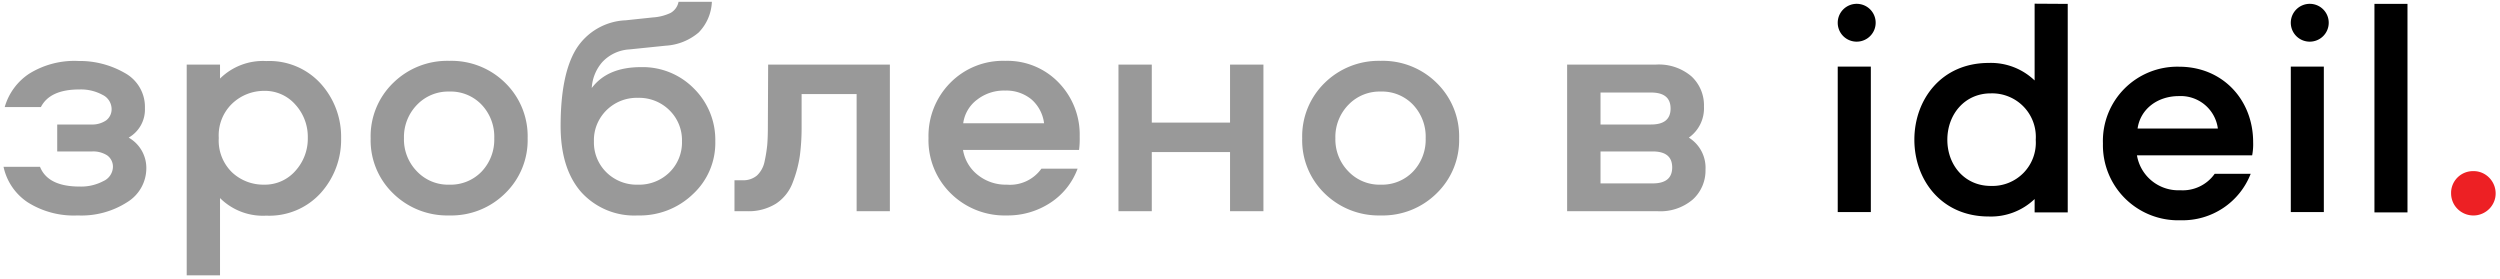
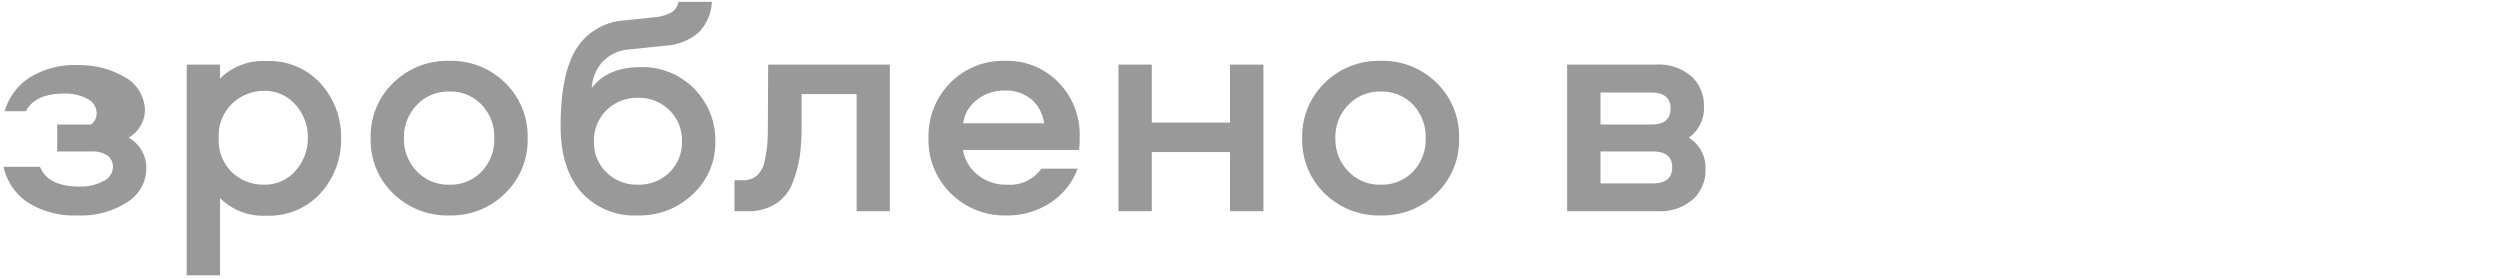
<svg xmlns="http://www.w3.org/2000/svg" width="457" height="51" fill="none">
-   <path d="M341.989 12.169V38.77h-6.052v-26.6h6.052Zm-2.584-4.554a3.475 3.475 0 0 0 3.203-2.135 3.454 3.454 0 0 0-2.527-4.714 3.475 3.475 0 0 0-3.559 1.47 3.451 3.451 0 0 0-.585 1.921 3.443 3.443 0 0 0 2.139 3.198c.421.173.873.261 1.329.26ZM377.981.712v38.11h-6.052v-2.437a11.544 11.544 0 0 1-8.393 3.19c-8.675 0-13.589-6.724-13.589-14.035 0-7.31 4.914-14.034 13.589-14.034a11.546 11.546 0 0 1 8.393 3.202V.674l6.052.038Zm-14.074 16.356c-4.747 0-7.933 3.828-7.933 8.485s3.199 8.433 7.933 8.433a7.955 7.955 0 0 0 5.998-2.388 7.905 7.905 0 0 0 2.229-6.045 7.952 7.952 0 0 0-4.944-7.895 8 8 0 0 0-3.245-.59h-.038Zm40.943 14.698h6.577a13.318 13.318 0 0 1-5.047 6.27 13.375 13.375 0 0 1-7.748 2.227 13.788 13.788 0 0 1-10.142-3.96 13.705 13.705 0 0 1-4.073-10.074 13.556 13.556 0 0 1 3.927-10.018 13.634 13.634 0 0 1 10.006-4.016c7.933 0 13.525 6.034 13.525 13.792.03.808-.03 1.616-.18 2.41h-21.06a7.65 7.65 0 0 0 2.752 4.692 7.691 7.691 0 0 0 5.181 1.688 7.14 7.14 0 0 0 6.282-3.011ZM390.776 23.5h14.65a6.821 6.821 0 0 0-2.405-4.36 6.86 6.86 0 0 0-4.735-1.573c-3.876 0-7.024 2.348-7.536 5.933h.026Zm34.021-11.331V38.77h-6.039v-26.6h6.039Zm-2.584-4.554a3.476 3.476 0 0 0 1.93-.577 3.455 3.455 0 0 0-1.236-6.27 3.476 3.476 0 0 0-3.564 1.467 3.455 3.455 0 0 0 2.87 5.38ZM440.088.712v38.11h-6.04V.711h6.04Z" fill="#000" />
-   <path d="M448.059 35.275a4.09 4.09 0 0 0 .652 2.271 4.107 4.107 0 0 0 4.184 1.773 4.132 4.132 0 0 0 2.111-1.11 4.054 4.054 0 0 0 1.126-2.08 4.104 4.104 0 0 0-1.74-4.172 3.936 3.936 0 0 0-2.277-.675 4.013 4.013 0 0 0-2.808 1.092 3.989 3.989 0 0 0-1.248 2.735v.166Z" fill="#ED2024" />
-   <path opacity=".4" d="M26.491 19.773a5.906 5.906 0 0 1-.729 3.106 5.928 5.928 0 0 1-2.24 2.278 6.37 6.37 0 0 1 3.226 5.677 7.257 7.257 0 0 1-.951 3.503 7.282 7.282 0 0 1-2.53 2.609 15.477 15.477 0 0 1-9.059 2.437 15.772 15.772 0 0 1-9.16-2.412 10.397 10.397 0 0 1-4.402-6.48h6.666c.964 2.406 3.378 3.61 7.242 3.61a8.657 8.657 0 0 0 4.337-.995 2.928 2.928 0 0 0 1.753-2.552 2.544 2.544 0 0 0-1.023-2.13 4.719 4.719 0 0 0-2.764-.74h-6.398v-4.925h6.206c.97.049 1.93-.215 2.738-.753a2.553 2.553 0 0 0 .998-2.118 2.903 2.903 0 0 0-1.663-2.552 8.297 8.297 0 0 0-4.248-.982c-3.574 0-5.912 1.072-7.012 3.215H.863a10.885 10.885 0 0 1 4.478-6.099 15.67 15.67 0 0 1 9.034-2.322c2.942-.038 5.84.711 8.393 2.17a7.08 7.08 0 0 1 2.784 2.699 7.052 7.052 0 0 1 .94 3.756ZM40.22 50.33h-6.09V11.812h6.09v2.551a11.147 11.147 0 0 1 8.457-3.202 12.698 12.698 0 0 1 5.45.96 12.667 12.667 0 0 1 4.518 3.186 14.47 14.47 0 0 1 3.71 9.952 14.532 14.532 0 0 1-3.71 10.003 12.68 12.68 0 0 1-4.517 3.191 12.713 12.713 0 0 1-5.45.968 11.111 11.111 0 0 1-8.458-3.215v14.123Zm2.214-31.386a8.037 8.037 0 0 0-2.444 6.277 8.105 8.105 0 0 0 2.444 6.302 8.368 8.368 0 0 0 5.834 2.233 7.414 7.414 0 0 0 5.758-2.552 8.764 8.764 0 0 0 2.24-6.047 8.726 8.726 0 0 0-2.24-5.997 7.395 7.395 0 0 0-5.758-2.551 8.458 8.458 0 0 0-5.834 2.335Zm39.689-7.821a13.997 13.997 0 0 1 5.534.968c1.76.693 3.36 1.736 4.702 3.064a13.617 13.617 0 0 1 4.094 10.117 13.527 13.527 0 0 1-.998 5.462 13.559 13.559 0 0 1-3.108 4.605 14.007 14.007 0 0 1-10.236 4.044 14.109 14.109 0 0 1-10.236-4.018 13.497 13.497 0 0 1-3.127-4.613 13.464 13.464 0 0 1-.993-5.48 13.58 13.58 0 0 1 4.12-10.117 14.08 14.08 0 0 1 10.248-4.031Zm0 22.634a7.864 7.864 0 0 0 5.924-2.398 8.469 8.469 0 0 0 2.303-6.086 8.475 8.475 0 0 0-2.302-6.124 7.806 7.806 0 0 0-5.925-2.412 7.889 7.889 0 0 0-5.91 2.437 8.431 8.431 0 0 0-2.368 6.099 8.337 8.337 0 0 0 2.367 6.047 7.83 7.83 0 0 0 5.911 2.437Zm35.071-21.486a13.12 13.12 0 0 1 9.66 3.917 13.193 13.193 0 0 1 3.903 9.658 12.73 12.73 0 0 1-4.082 9.633 13.987 13.987 0 0 1-4.635 2.958c-1.727.67-3.57.992-5.422.946a13.067 13.067 0 0 1-10.402-4.3c-2.491-2.866-3.736-6.88-3.736-12.044 0-6.26.938-10.938 2.815-14.034a11.192 11.192 0 0 1 3.88-3.776 11.233 11.233 0 0 1 5.204-1.519l4.939-.523a8.828 8.828 0 0 0 3.276-.83 2.98 2.98 0 0 0 1.445-2.029h6.091a8.51 8.51 0 0 1-2.419 5.615 10.249 10.249 0 0 1-6.039 2.411l-6.602.677a7.362 7.362 0 0 0-4.951 2.296 7.859 7.859 0 0 0-1.945 4.76c1.945-2.565 4.913-3.816 9.02-3.816Zm-6.321 19.253a7.871 7.871 0 0 0 5.745 2.233 7.903 7.903 0 0 0 5.745-2.233 7.651 7.651 0 0 0 2.303-5.678 7.64 7.64 0 0 0-2.303-5.703 7.86 7.86 0 0 0-5.745-2.258 7.852 7.852 0 0 0-7.496 4.87 7.647 7.647 0 0 0-.552 3.091 7.636 7.636 0 0 0 2.303 5.678Zm29.544-19.712h22.25v26.793h-6.077V17.196h-10.057v5.907a39.184 39.184 0 0 1-.32 5.36 22.107 22.107 0 0 1-1.279 4.834 7.916 7.916 0 0 1-3.084 3.93 9.449 9.449 0 0 1-5.348 1.378h-2.239v-5.652h1.561a3.846 3.846 0 0 0 2.559-.88 4.81 4.81 0 0 0 1.382-2.552c.222-1.002.384-2.016.486-3.037.076-.88.115-2.015.115-3.432l.051-11.24Zm43.631 21.944a7.053 7.053 0 0 0 6.32-2.921h6.615a12.66 12.66 0 0 1-5.003 6.251 14.179 14.179 0 0 1-7.932 2.297 14.01 14.01 0 0 1-5.532-.963 13.971 13.971 0 0 1-4.704-3.056 13.63 13.63 0 0 1-4.082-10.143 13.806 13.806 0 0 1 3.967-10.066 13.483 13.483 0 0 1 4.604-3.068 13.52 13.52 0 0 1 5.452-.964 13.016 13.016 0 0 1 9.776 3.98 13.68 13.68 0 0 1 2.919 4.558c.659 1.698.972 3.51.919 5.33.024.806-.014 1.612-.115 2.412h-21.214a7.307 7.307 0 0 0 2.738 4.605 8.166 8.166 0 0 0 5.272 1.748Zm-.295-17.198a7.962 7.962 0 0 0-5.118 1.646 6.463 6.463 0 0 0-2.559 4.325h14.779a6.927 6.927 0 0 0-2.278-4.338 7.218 7.218 0 0 0-4.824-1.633Zm41.098-4.746h6.103v26.793h-6.103V27.799h-14.305v10.806h-6.09V11.812h6.09v10.603h14.305V11.812Zm27.534-.689a13.994 13.994 0 0 1 10.236 4.032 13.632 13.632 0 0 1 4.107 10.117 13.532 13.532 0 0 1-4.107 10.067 14.003 14.003 0 0 1-10.236 4.044 14.111 14.111 0 0 1-10.236-4.018 13.535 13.535 0 0 1-3.116-4.616 13.496 13.496 0 0 1-.991-5.476 13.632 13.632 0 0 1 4.107-10.118 14.083 14.083 0 0 1 10.236-4.031Zm0 22.634a7.86 7.86 0 0 0 5.924-2.398 8.457 8.457 0 0 0 2.303-6.086 8.478 8.478 0 0 0-2.303-6.124 7.811 7.811 0 0 0-5.924-2.412 7.886 7.886 0 0 0-5.911 2.437 8.411 8.411 0 0 0-2.367 6.099 8.344 8.344 0 0 0 2.367 6.047 7.835 7.835 0 0 0 5.911 2.437Zm56.336-8.6a6.486 6.486 0 0 1 3.045 5.856 7.15 7.15 0 0 1-2.303 5.435 9.126 9.126 0 0 1-6.551 2.156h-16.441V11.811h16.16a9.178 9.178 0 0 1 6.576 2.156 7.205 7.205 0 0 1 2.278 5.5 6.57 6.57 0 0 1-2.764 5.69Zm-16.147-2.399h9.251c2.379 0 3.557-.982 3.557-2.922 0-1.939-1.178-2.921-3.557-2.921h-9.251v5.843Zm0 10.768h9.532c2.38 0 3.57-.97 3.57-2.921 0-1.953-1.19-2.922-3.57-2.922h-9.532v5.843Z" fill="#000" />
+   <path opacity=".4" d="M26.491 19.773a5.906 5.906 0 0 1-.729 3.106 5.928 5.928 0 0 1-2.24 2.278 6.37 6.37 0 0 1 3.226 5.677 7.257 7.257 0 0 1-.951 3.503 7.282 7.282 0 0 1-2.53 2.609 15.477 15.477 0 0 1-9.059 2.437 15.772 15.772 0 0 1-9.16-2.412 10.397 10.397 0 0 1-4.402-6.48h6.666c.964 2.406 3.378 3.61 7.242 3.61a8.657 8.657 0 0 0 4.337-.995 2.928 2.928 0 0 0 1.753-2.552 2.544 2.544 0 0 0-1.023-2.13 4.719 4.719 0 0 0-2.764-.74h-6.398v-4.925h6.206a2.553 2.553 0 0 0 .998-2.118 2.903 2.903 0 0 0-1.663-2.552 8.297 8.297 0 0 0-4.248-.982c-3.574 0-5.912 1.072-7.012 3.215H.863a10.885 10.885 0 0 1 4.478-6.099 15.67 15.67 0 0 1 9.034-2.322c2.942-.038 5.84.711 8.393 2.17a7.08 7.08 0 0 1 2.784 2.699 7.052 7.052 0 0 1 .94 3.756ZM40.22 50.33h-6.09V11.812h6.09v2.551a11.147 11.147 0 0 1 8.457-3.202 12.698 12.698 0 0 1 5.45.96 12.667 12.667 0 0 1 4.518 3.186 14.47 14.47 0 0 1 3.71 9.952 14.532 14.532 0 0 1-3.71 10.003 12.68 12.68 0 0 1-4.517 3.191 12.713 12.713 0 0 1-5.45.968 11.111 11.111 0 0 1-8.458-3.215v14.123Zm2.214-31.386a8.037 8.037 0 0 0-2.444 6.277 8.105 8.105 0 0 0 2.444 6.302 8.368 8.368 0 0 0 5.834 2.233 7.414 7.414 0 0 0 5.758-2.552 8.764 8.764 0 0 0 2.24-6.047 8.726 8.726 0 0 0-2.24-5.997 7.395 7.395 0 0 0-5.758-2.551 8.458 8.458 0 0 0-5.834 2.335Zm39.689-7.821a13.997 13.997 0 0 1 5.534.968c1.76.693 3.36 1.736 4.702 3.064a13.617 13.617 0 0 1 4.094 10.117 13.527 13.527 0 0 1-.998 5.462 13.559 13.559 0 0 1-3.108 4.605 14.007 14.007 0 0 1-10.236 4.044 14.109 14.109 0 0 1-10.236-4.018 13.497 13.497 0 0 1-3.127-4.613 13.464 13.464 0 0 1-.993-5.48 13.58 13.58 0 0 1 4.12-10.117 14.08 14.08 0 0 1 10.248-4.031Zm0 22.634a7.864 7.864 0 0 0 5.924-2.398 8.469 8.469 0 0 0 2.303-6.086 8.475 8.475 0 0 0-2.302-6.124 7.806 7.806 0 0 0-5.925-2.412 7.889 7.889 0 0 0-5.91 2.437 8.431 8.431 0 0 0-2.368 6.099 8.337 8.337 0 0 0 2.367 6.047 7.83 7.83 0 0 0 5.911 2.437Zm35.071-21.486a13.12 13.12 0 0 1 9.66 3.917 13.193 13.193 0 0 1 3.903 9.658 12.73 12.73 0 0 1-4.082 9.633 13.987 13.987 0 0 1-4.635 2.958c-1.727.67-3.57.992-5.422.946a13.067 13.067 0 0 1-10.402-4.3c-2.491-2.866-3.736-6.88-3.736-12.044 0-6.26.938-10.938 2.815-14.034a11.192 11.192 0 0 1 3.88-3.776 11.233 11.233 0 0 1 5.204-1.519l4.939-.523a8.828 8.828 0 0 0 3.276-.83 2.98 2.98 0 0 0 1.445-2.029h6.091a8.51 8.51 0 0 1-2.419 5.615 10.249 10.249 0 0 1-6.039 2.411l-6.602.677a7.362 7.362 0 0 0-4.951 2.296 7.859 7.859 0 0 0-1.945 4.76c1.945-2.565 4.913-3.816 9.02-3.816Zm-6.321 19.253a7.871 7.871 0 0 0 5.745 2.233 7.903 7.903 0 0 0 5.745-2.233 7.651 7.651 0 0 0 2.303-5.678 7.64 7.64 0 0 0-2.303-5.703 7.86 7.86 0 0 0-5.745-2.258 7.852 7.852 0 0 0-7.496 4.87 7.647 7.647 0 0 0-.552 3.091 7.636 7.636 0 0 0 2.303 5.678Zm29.544-19.712h22.25v26.793h-6.077V17.196h-10.057v5.907a39.184 39.184 0 0 1-.32 5.36 22.107 22.107 0 0 1-1.279 4.834 7.916 7.916 0 0 1-3.084 3.93 9.449 9.449 0 0 1-5.348 1.378h-2.239v-5.652h1.561a3.846 3.846 0 0 0 2.559-.88 4.81 4.81 0 0 0 1.382-2.552c.222-1.002.384-2.016.486-3.037.076-.88.115-2.015.115-3.432l.051-11.24Zm43.631 21.944a7.053 7.053 0 0 0 6.32-2.921h6.615a12.66 12.66 0 0 1-5.003 6.251 14.179 14.179 0 0 1-7.932 2.297 14.01 14.01 0 0 1-5.532-.963 13.971 13.971 0 0 1-4.704-3.056 13.63 13.63 0 0 1-4.082-10.143 13.806 13.806 0 0 1 3.967-10.066 13.483 13.483 0 0 1 4.604-3.068 13.52 13.52 0 0 1 5.452-.964 13.016 13.016 0 0 1 9.776 3.98 13.68 13.68 0 0 1 2.919 4.558c.659 1.698.972 3.51.919 5.33.024.806-.014 1.612-.115 2.412h-21.214a7.307 7.307 0 0 0 2.738 4.605 8.166 8.166 0 0 0 5.272 1.748Zm-.295-17.198a7.962 7.962 0 0 0-5.118 1.646 6.463 6.463 0 0 0-2.559 4.325h14.779a6.927 6.927 0 0 0-2.278-4.338 7.218 7.218 0 0 0-4.824-1.633Zm41.098-4.746h6.103v26.793h-6.103V27.799h-14.305v10.806h-6.09V11.812h6.09v10.603h14.305V11.812Zm27.534-.689a13.994 13.994 0 0 1 10.236 4.032 13.632 13.632 0 0 1 4.107 10.117 13.532 13.532 0 0 1-4.107 10.067 14.003 14.003 0 0 1-10.236 4.044 14.111 14.111 0 0 1-10.236-4.018 13.535 13.535 0 0 1-3.116-4.616 13.496 13.496 0 0 1-.991-5.476 13.632 13.632 0 0 1 4.107-10.118 14.083 14.083 0 0 1 10.236-4.031Zm0 22.634a7.86 7.86 0 0 0 5.924-2.398 8.457 8.457 0 0 0 2.303-6.086 8.478 8.478 0 0 0-2.303-6.124 7.811 7.811 0 0 0-5.924-2.412 7.886 7.886 0 0 0-5.911 2.437 8.411 8.411 0 0 0-2.367 6.099 8.344 8.344 0 0 0 2.367 6.047 7.835 7.835 0 0 0 5.911 2.437Zm56.336-8.6a6.486 6.486 0 0 1 3.045 5.856 7.15 7.15 0 0 1-2.303 5.435 9.126 9.126 0 0 1-6.551 2.156h-16.441V11.811h16.16a9.178 9.178 0 0 1 6.576 2.156 7.205 7.205 0 0 1 2.278 5.5 6.57 6.57 0 0 1-2.764 5.69Zm-16.147-2.399h9.251c2.379 0 3.557-.982 3.557-2.922 0-1.939-1.178-2.921-3.557-2.921h-9.251v5.843Zm0 10.768h9.532c2.38 0 3.57-.97 3.57-2.921 0-1.953-1.19-2.922-3.57-2.922h-9.532v5.843Z" fill="#000" />
</svg>